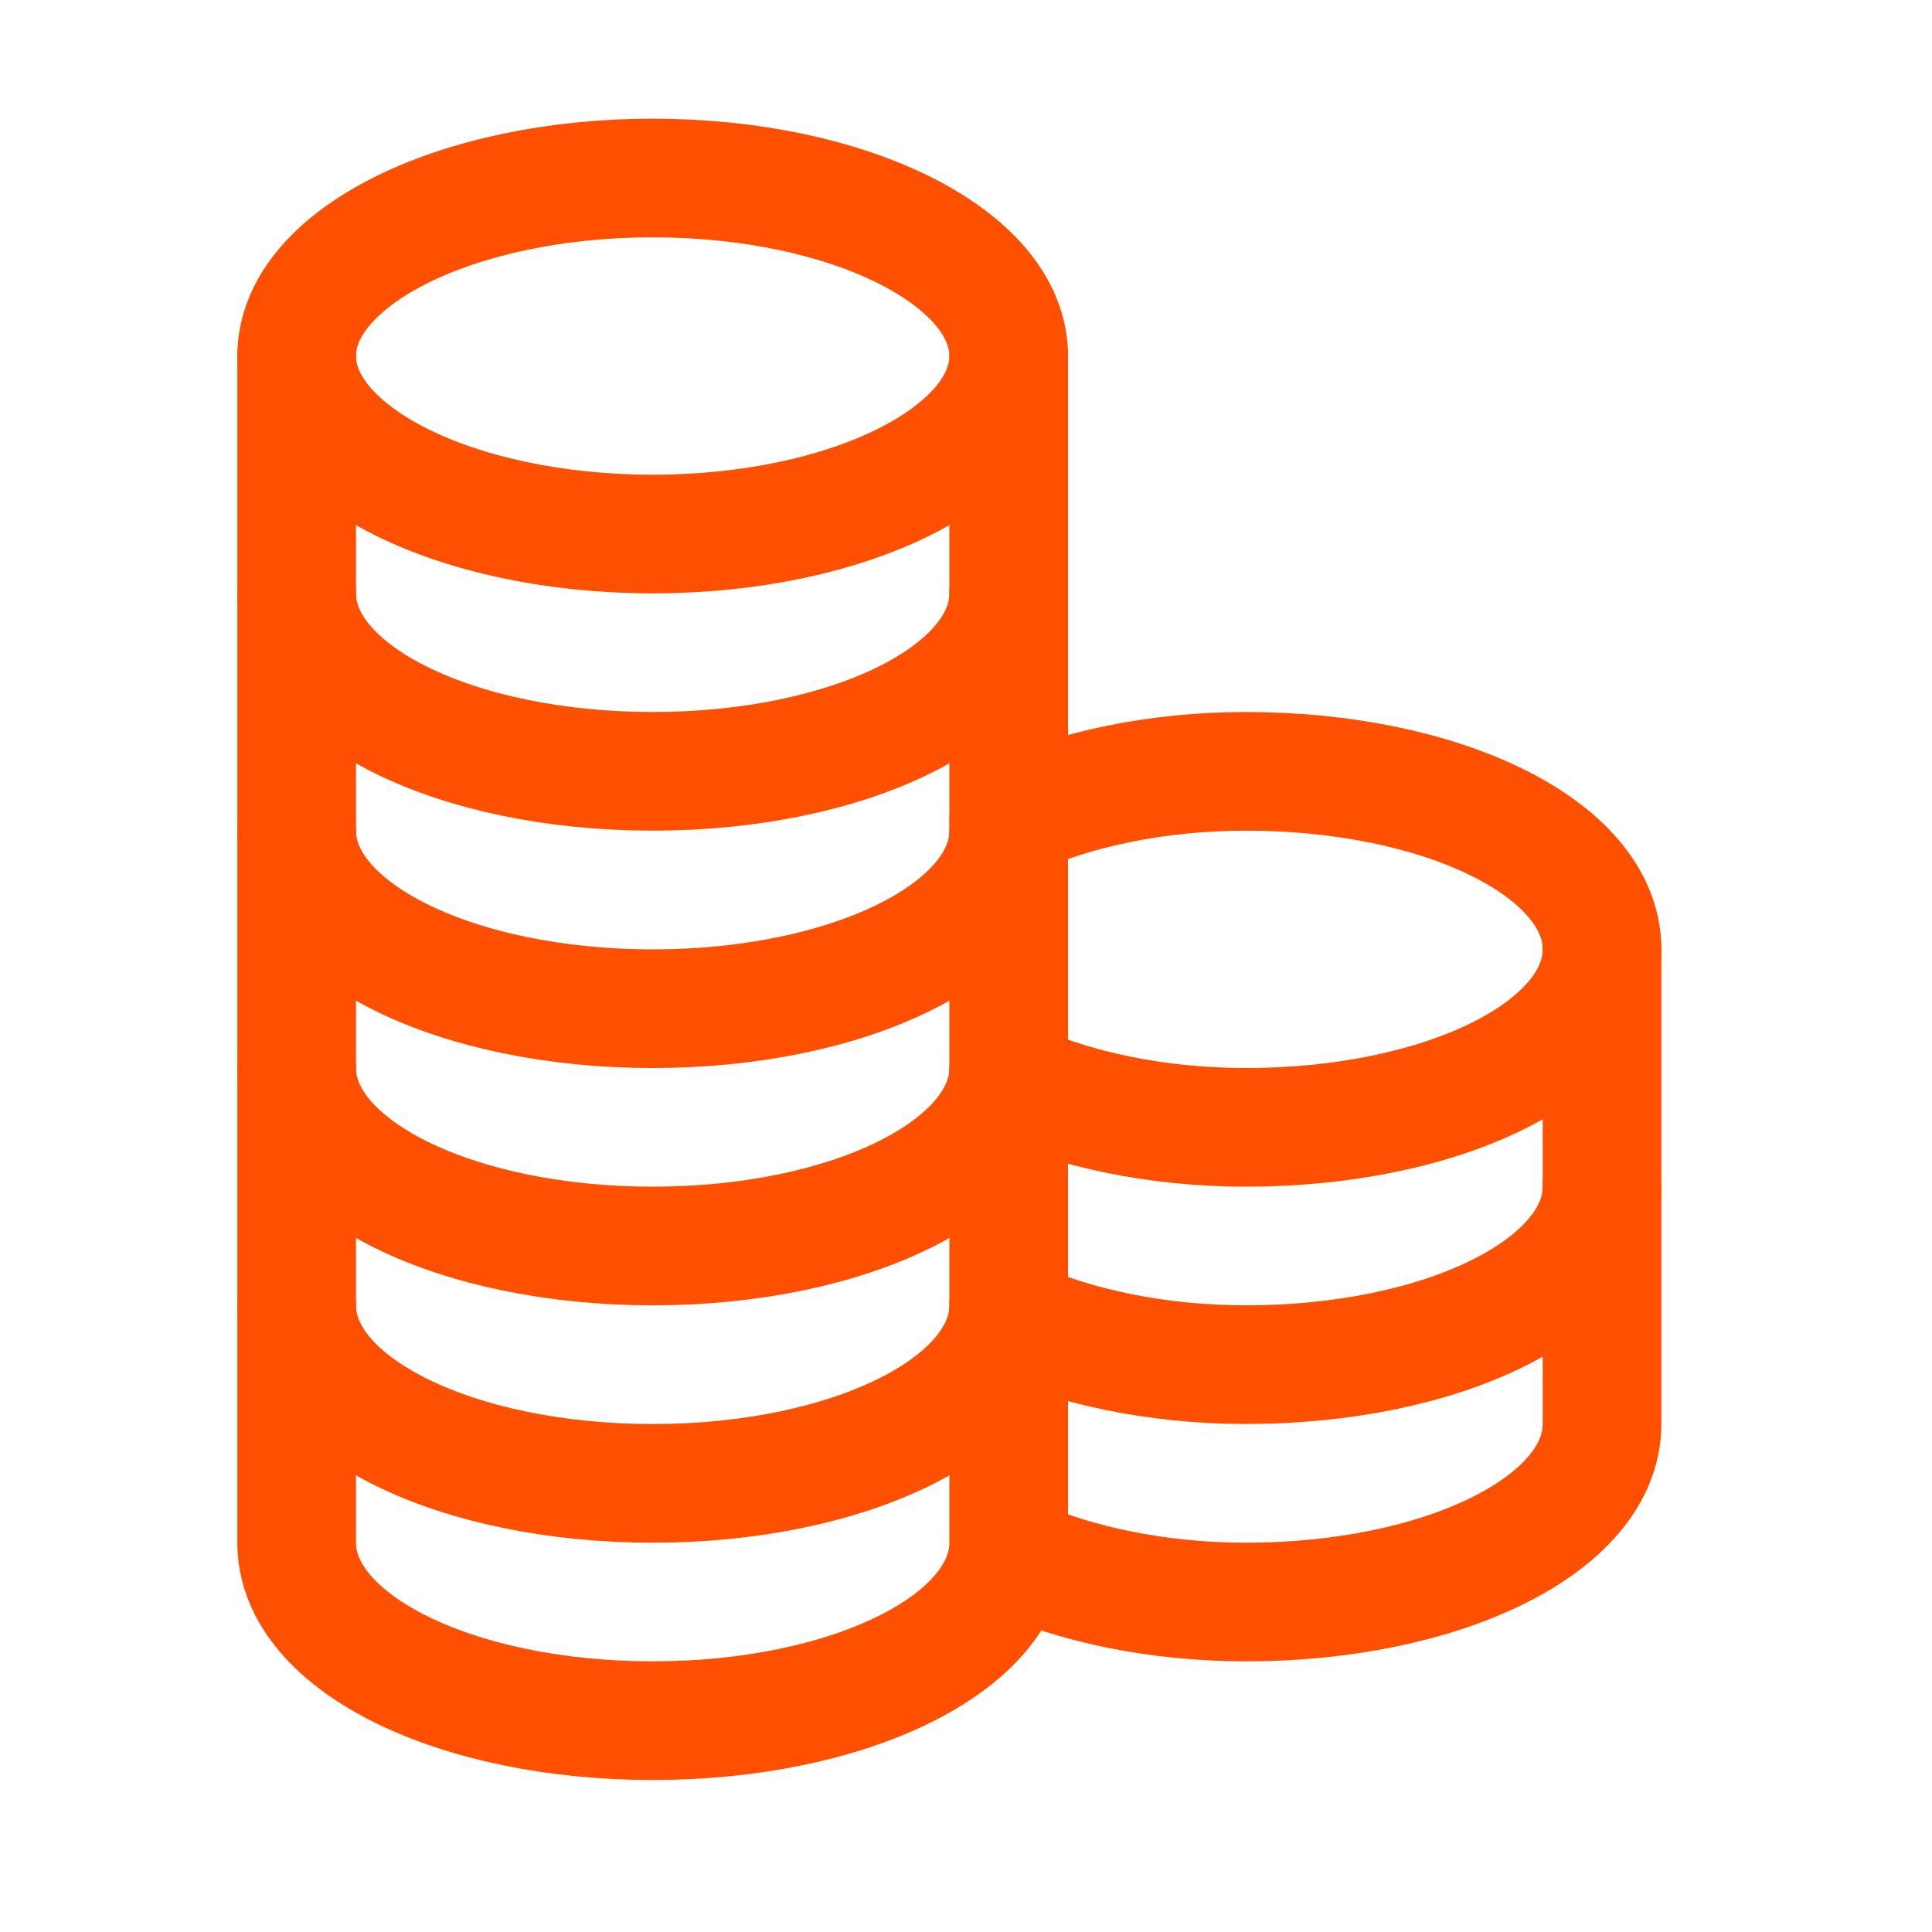
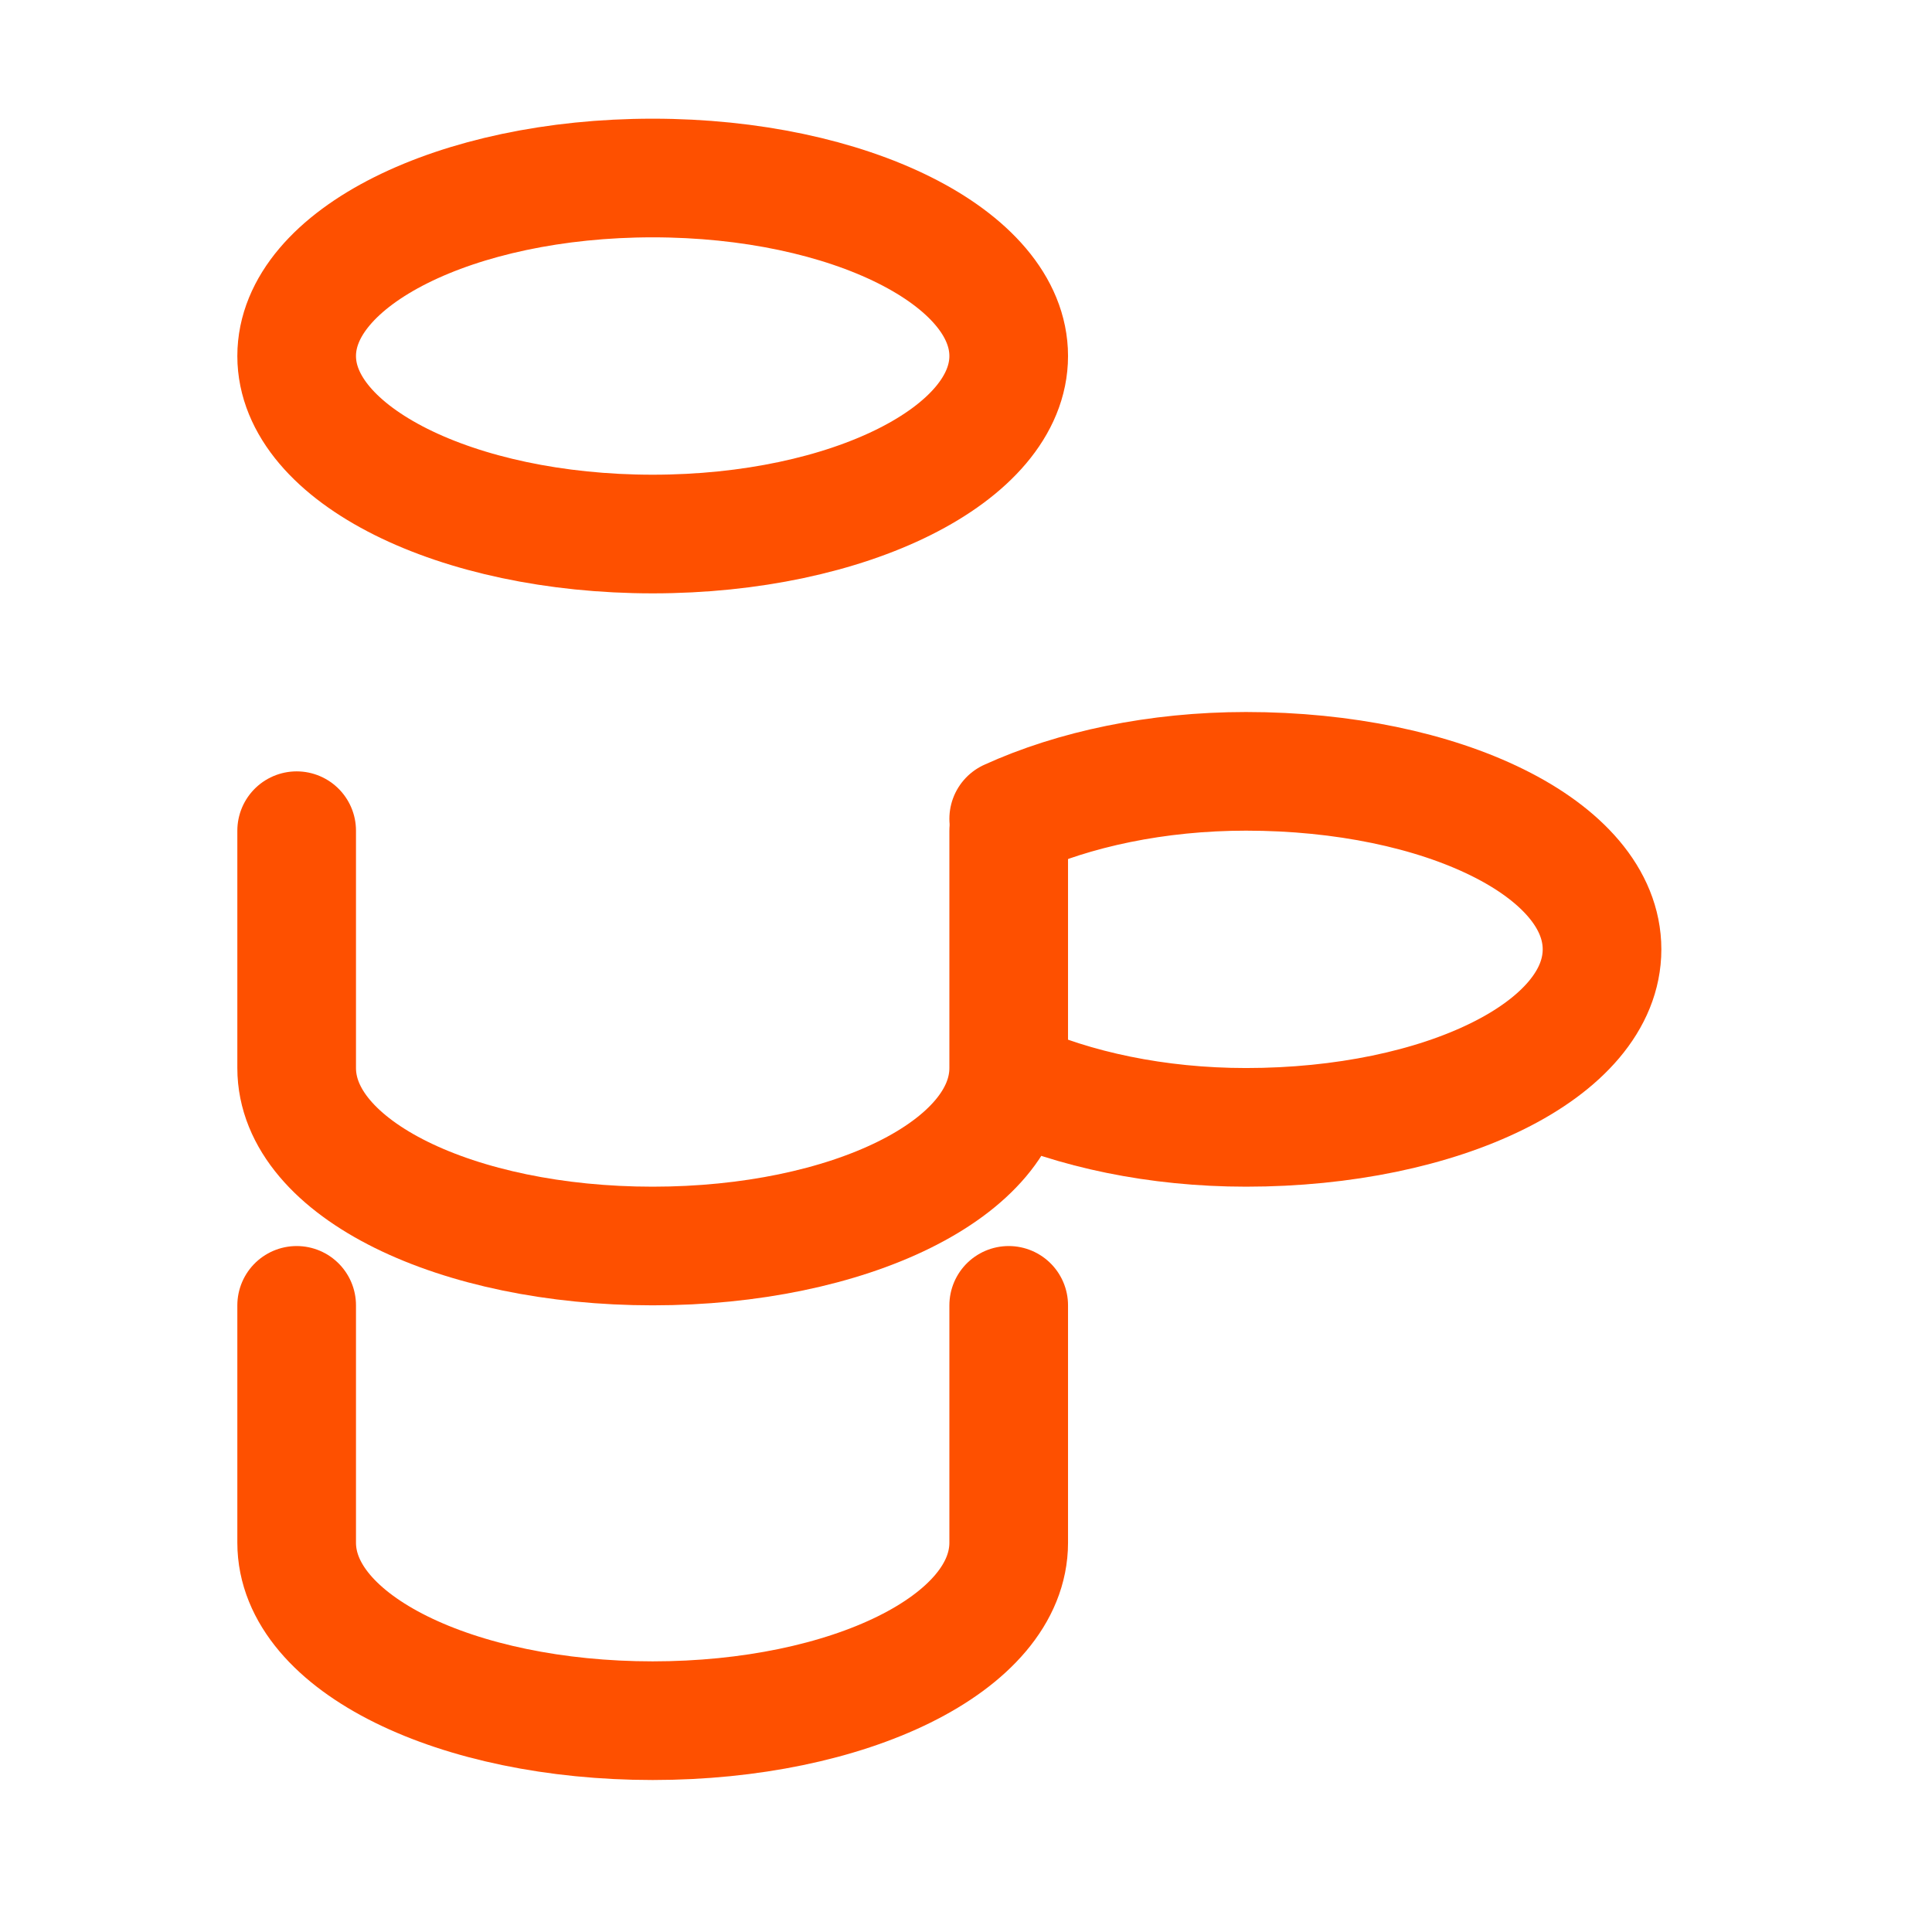
<svg xmlns="http://www.w3.org/2000/svg" width="29" height="29" viewBox="0 0 29 29" fill="none">
  <path d="M9.797 8.016C12.748 8.016 15.141 6.819 15.141 5.344C15.141 3.868 12.748 2.672 9.797 2.672C6.846 2.672 4.453 3.868 4.453 5.344C4.453 6.819 6.846 8.016 9.797 8.016Z" stroke="#FE5000" stroke-width="1.781" stroke-miterlimit="10" stroke-linecap="round" stroke-linejoin="round" />
-   <path d="M4.453 5.344V8.906C4.453 10.42 6.858 11.578 9.797 11.578C12.736 11.578 15.141 10.42 15.141 8.906V5.344" stroke="#FE5000" stroke-width="1.781" stroke-miterlimit="10" stroke-linecap="round" stroke-linejoin="round" />
-   <path d="M4.453 8.906V12.469C4.453 13.983 6.858 15.141 9.797 15.141C12.736 15.141 15.141 13.983 15.141 12.469V8.906" stroke="#FE5000" stroke-width="1.781" stroke-miterlimit="10" stroke-linecap="round" stroke-linejoin="round" />
  <path d="M4.453 12.469V16.031C4.453 17.545 6.858 18.703 9.797 18.703C12.736 18.703 15.141 17.545 15.141 16.031V12.469" stroke="#FE5000" stroke-width="1.781" stroke-miterlimit="10" stroke-linecap="round" stroke-linejoin="round" />
-   <path d="M4.453 16.031V19.594C4.453 21.108 6.858 22.266 9.797 22.266C12.736 22.266 15.141 21.108 15.141 19.594V16.031" stroke="#FE5000" stroke-width="1.781" stroke-miterlimit="10" stroke-linecap="round" stroke-linejoin="round" />
  <path d="M4.453 19.594V23.156C4.453 24.67 6.858 25.828 9.797 25.828C12.736 25.828 15.141 24.67 15.141 23.156V19.594" stroke="#FE5000" stroke-width="1.781" stroke-miterlimit="10" stroke-linecap="round" stroke-linejoin="round" />
-   <path d="M15.141 19.772C16.12 20.217 17.367 20.484 18.703 20.484C21.642 20.484 24.047 19.327 24.047 17.812V14.25" stroke="#FE5000" stroke-width="1.781" stroke-miterlimit="10" stroke-linecap="round" stroke-linejoin="round" />
  <path d="M15.141 12.291C16.12 11.845 17.367 11.578 18.703 11.578C21.642 11.578 24.047 12.736 24.047 14.25C24.047 15.764 21.642 16.922 18.703 16.922C17.367 16.922 16.12 16.655 15.141 16.209" stroke="#FE5000" stroke-width="1.781" stroke-miterlimit="10" stroke-linecap="round" stroke-linejoin="round" />
-   <path d="M15.141 23.334C16.12 23.78 17.367 24.047 18.703 24.047C21.642 24.047 24.047 22.889 24.047 21.375V17.812" stroke="#FE5000" stroke-width="1.781" stroke-miterlimit="10" stroke-linecap="round" stroke-linejoin="round" />
</svg>